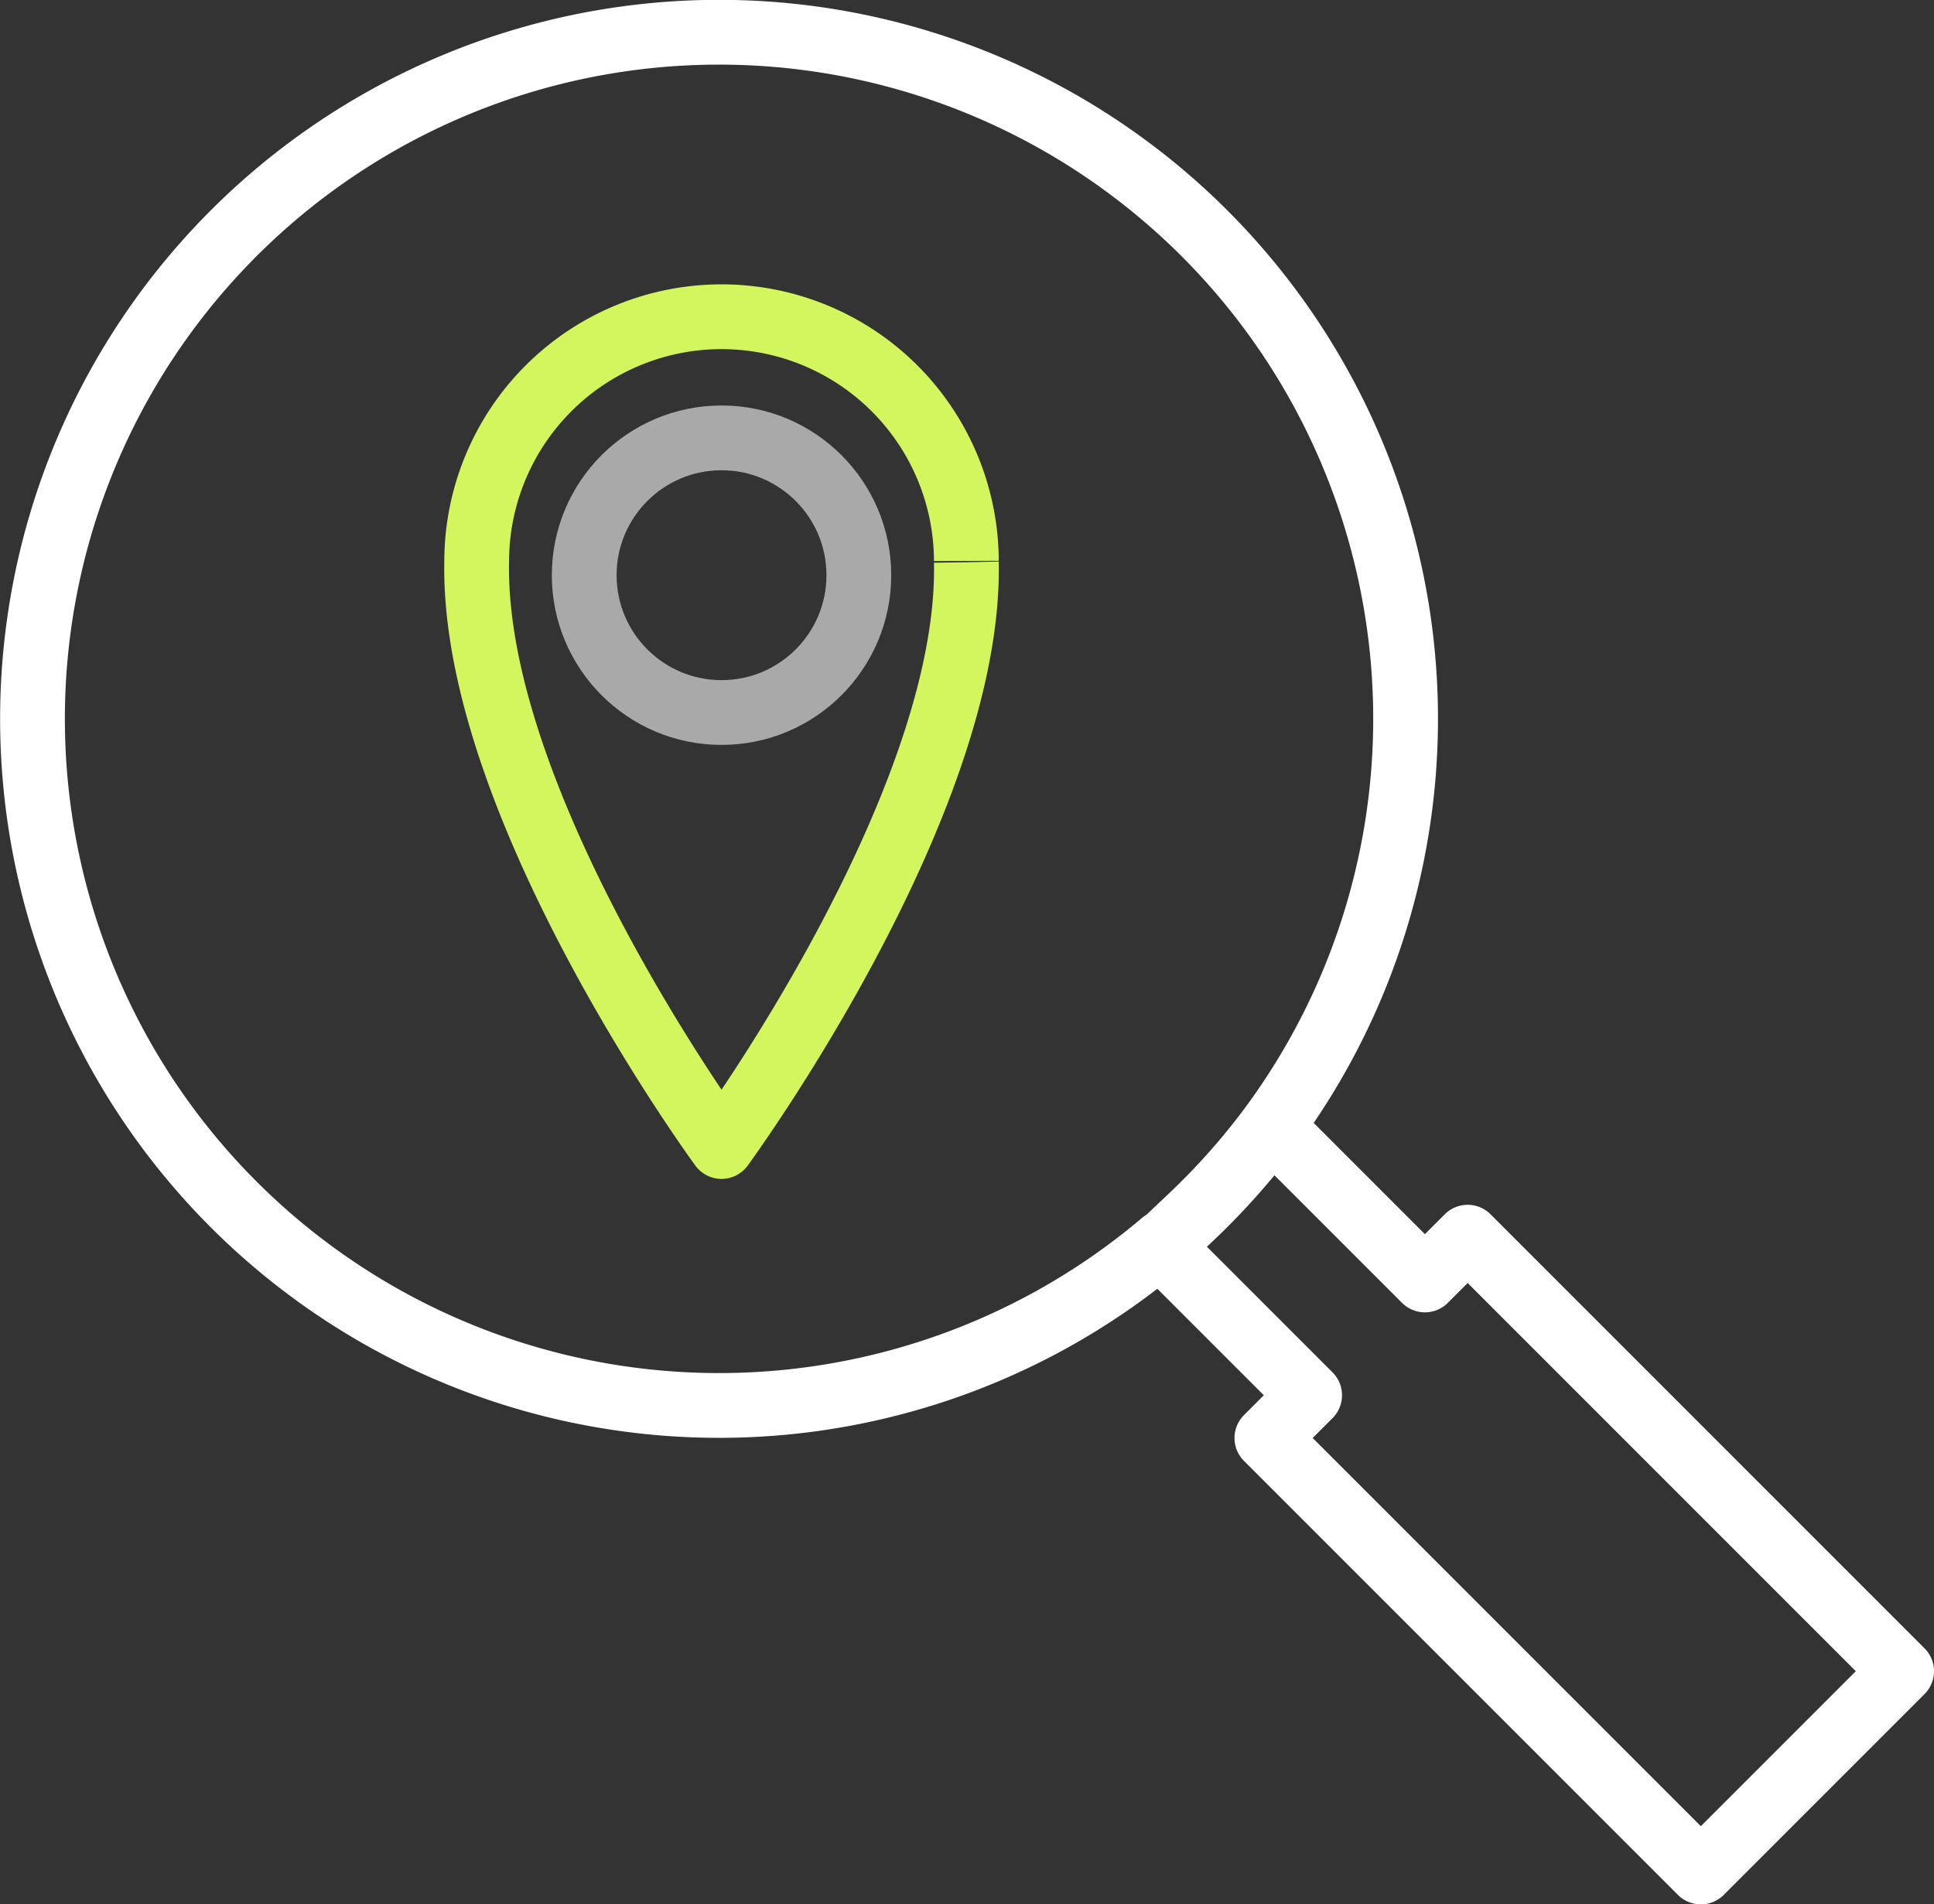
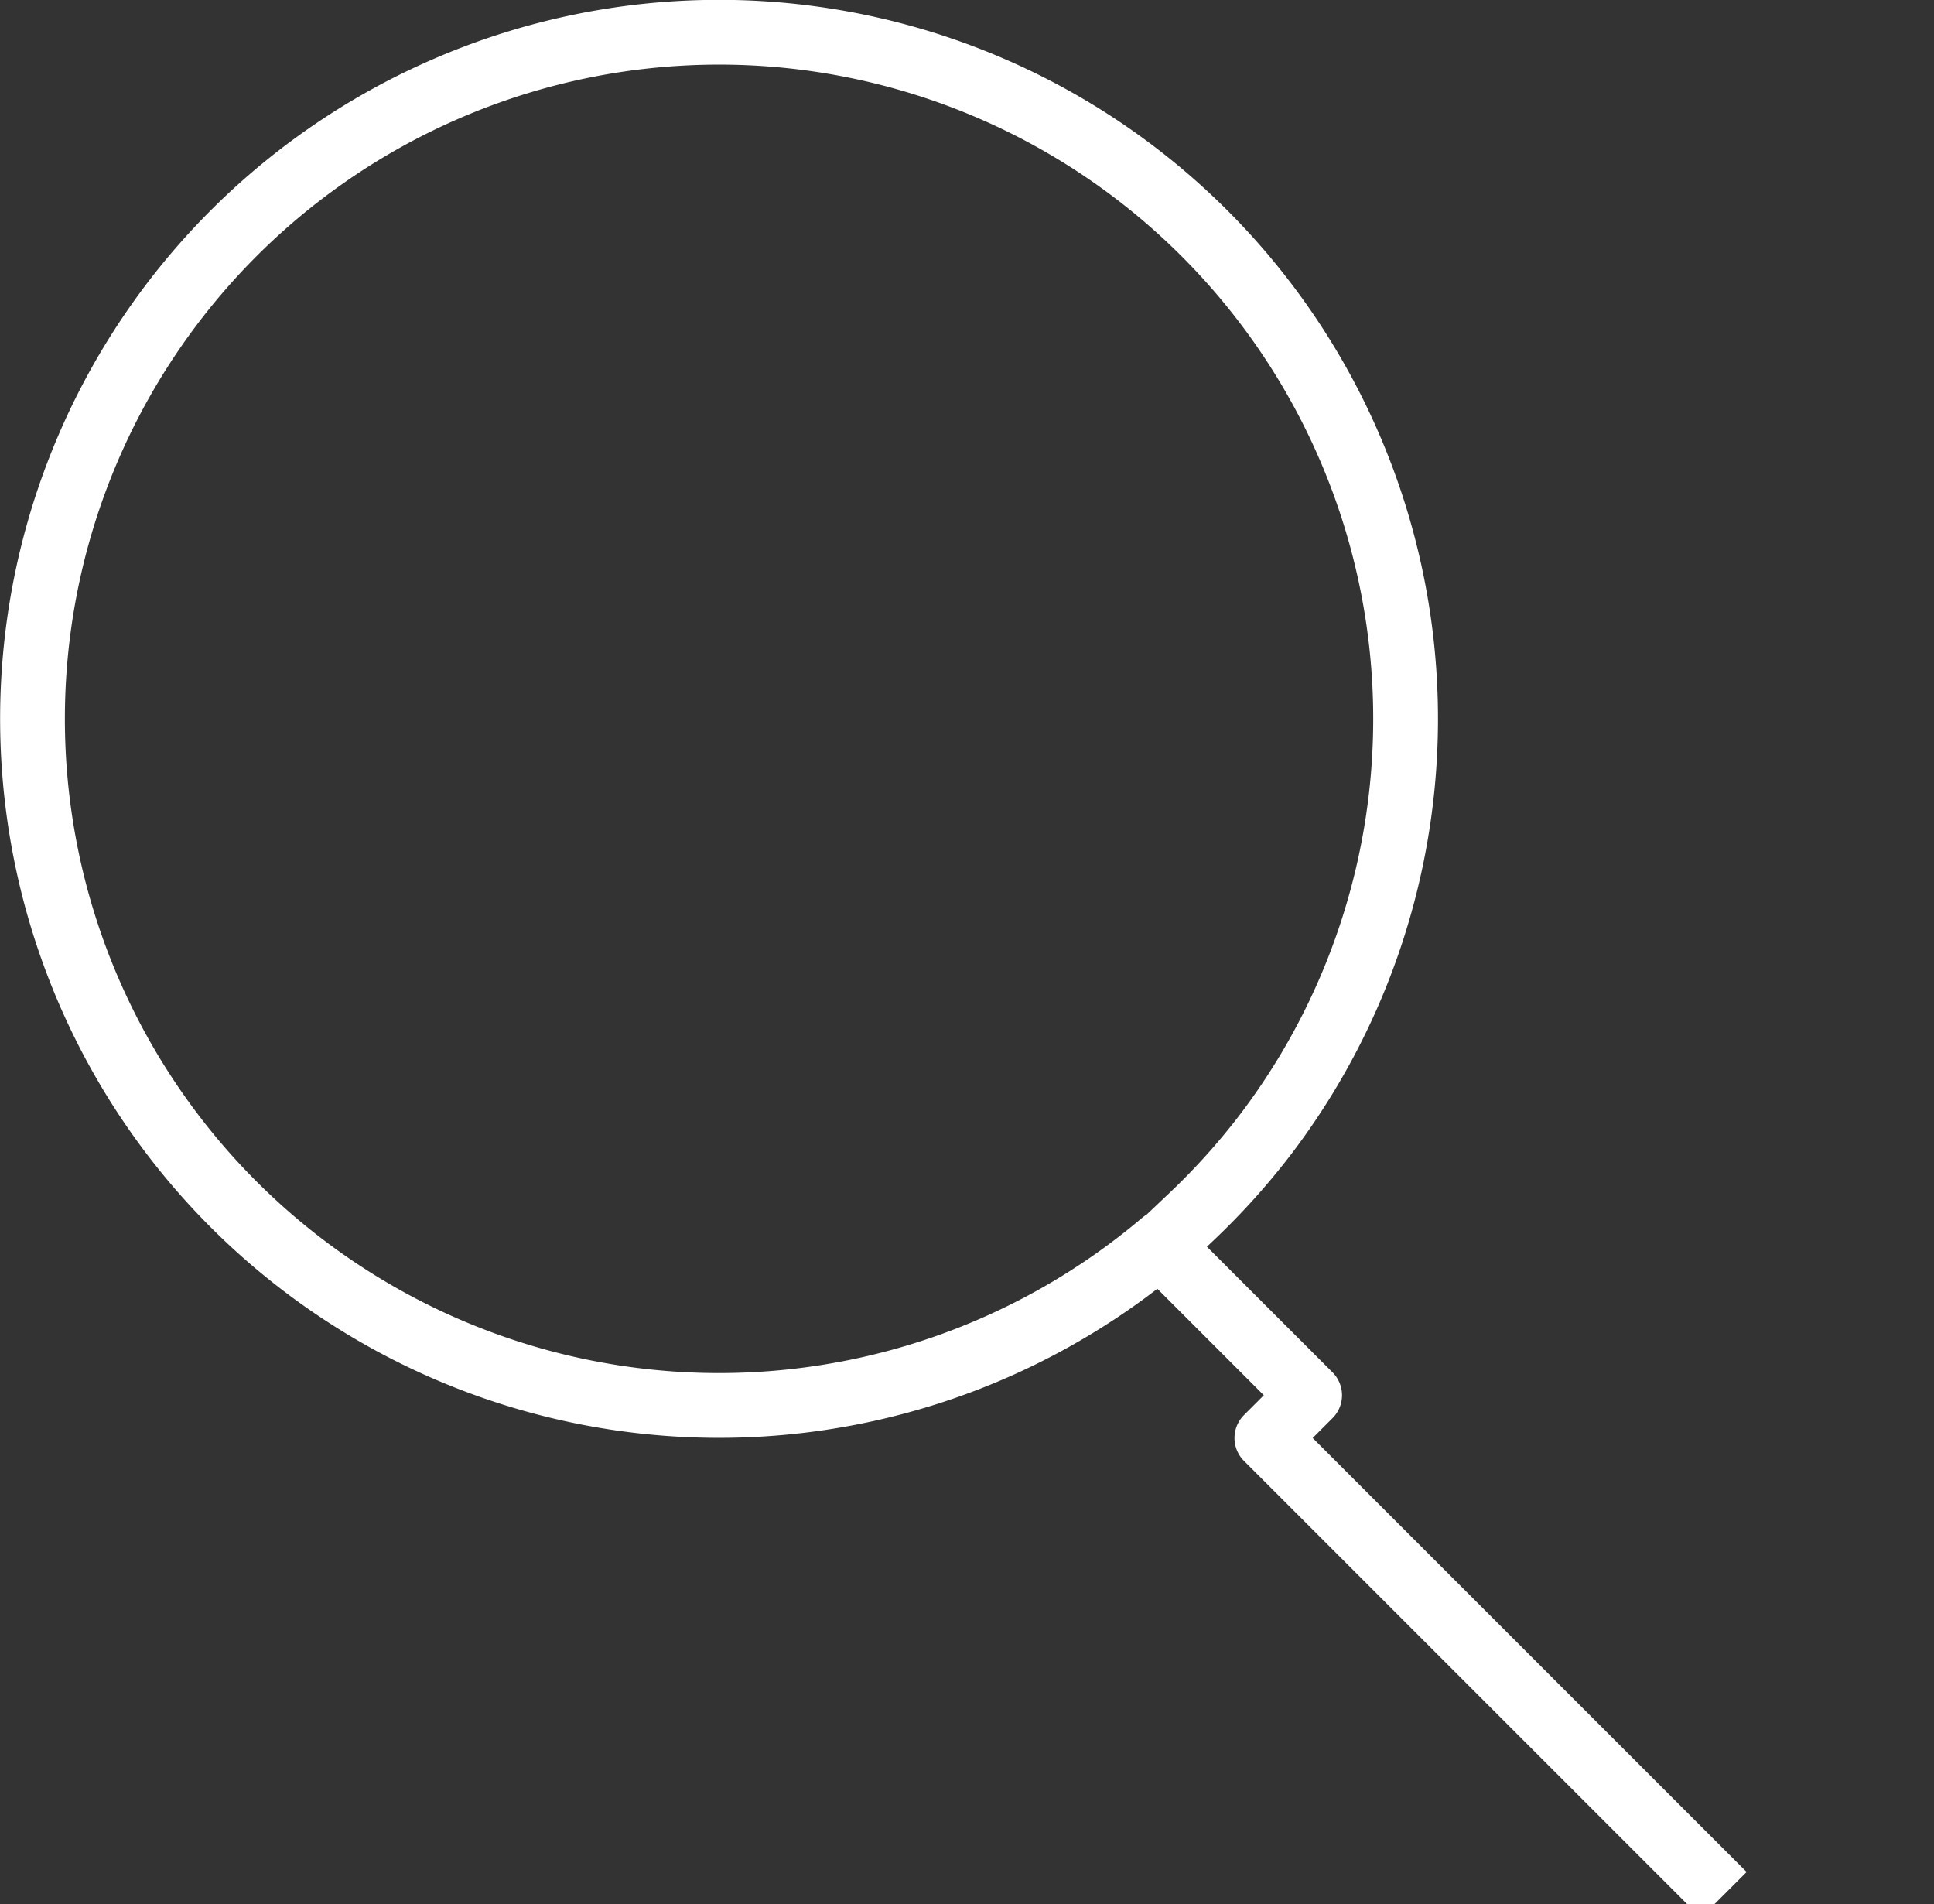
<svg xmlns="http://www.w3.org/2000/svg" viewBox="0 0 149.3 147">
  <rect x="0" y="0" width="149.3" height="147" fill="#333333" stroke="none" />
  <defs>
    <style>.cls-1,.cls-2,.cls-3{fill:none;stroke-linejoin:round;stroke-width:5px;}.cls-1{stroke:#fff;stroke-dasharray:487.62;}.cls-1,.cls-3{stroke-linecap:square;}.cls-2{stroke:#d3f65e;stroke-dasharray:158.53;}.cls-3{stroke:#a9a9a9;}</style>
  </defs>
  <g id="Layer_2" data-name="Layer 2">
    <g id="svg_online" data-name="svg online">
-       <path class="cls-1" d="M92,93.9a53.37,53.37,0,0,0,5.9-6.6,53,53,0,1,0-8.1,8.6l.9,1.4,10.4,10.4L97.8,111l33.5,33.5L146.8,129,113.3,95.5,110,98.8,99.3,88.1" />
-       <path class="cls-2" d="M74.6,43.4C75,62.2,55.7,88.5,55.7,88.5S36.4,62.2,36.8,43.3a18.9,18.9,0,0,1,37.8.1Z" />
-       <circle class="cls-3" cx="55.7" cy="44.4" r="10.6" />
+       <path class="cls-1" d="M92,93.9a53.37,53.37,0,0,0,5.9-6.6,53,53,0,1,0-8.1,8.6l.9,1.4,10.4,10.4L97.8,111l33.5,33.5" />
    </g>
  </g>
</svg>